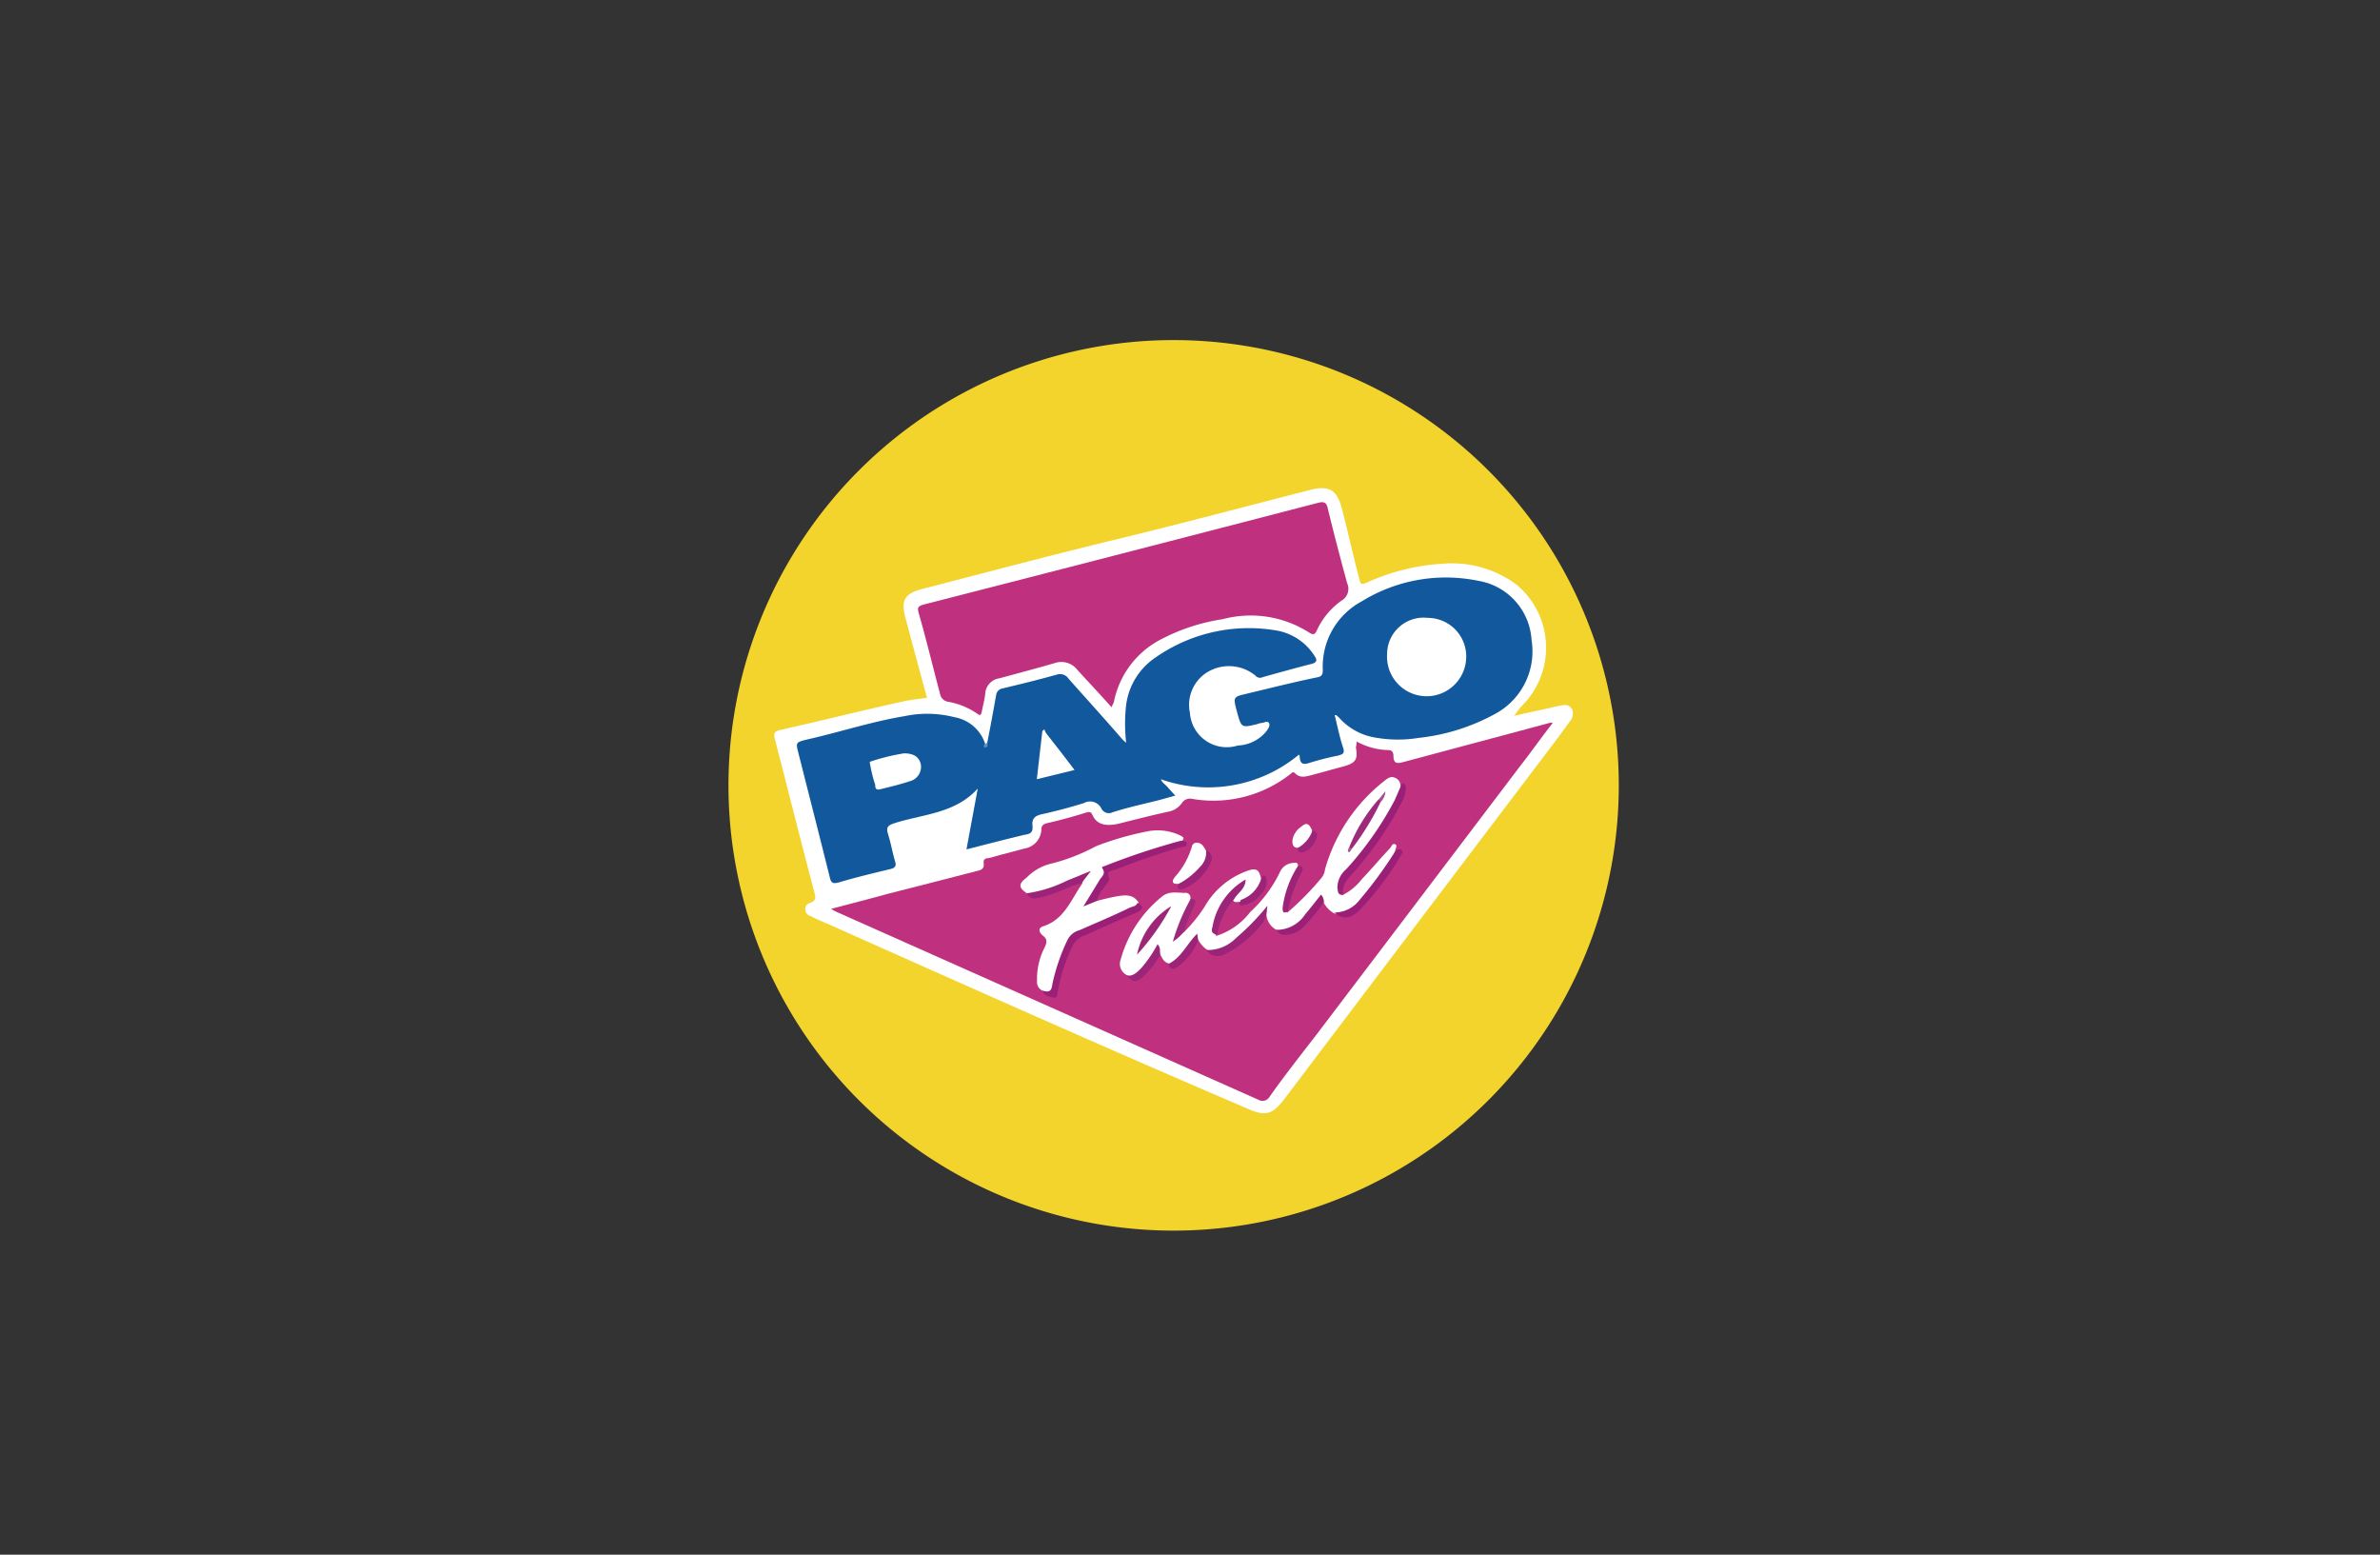
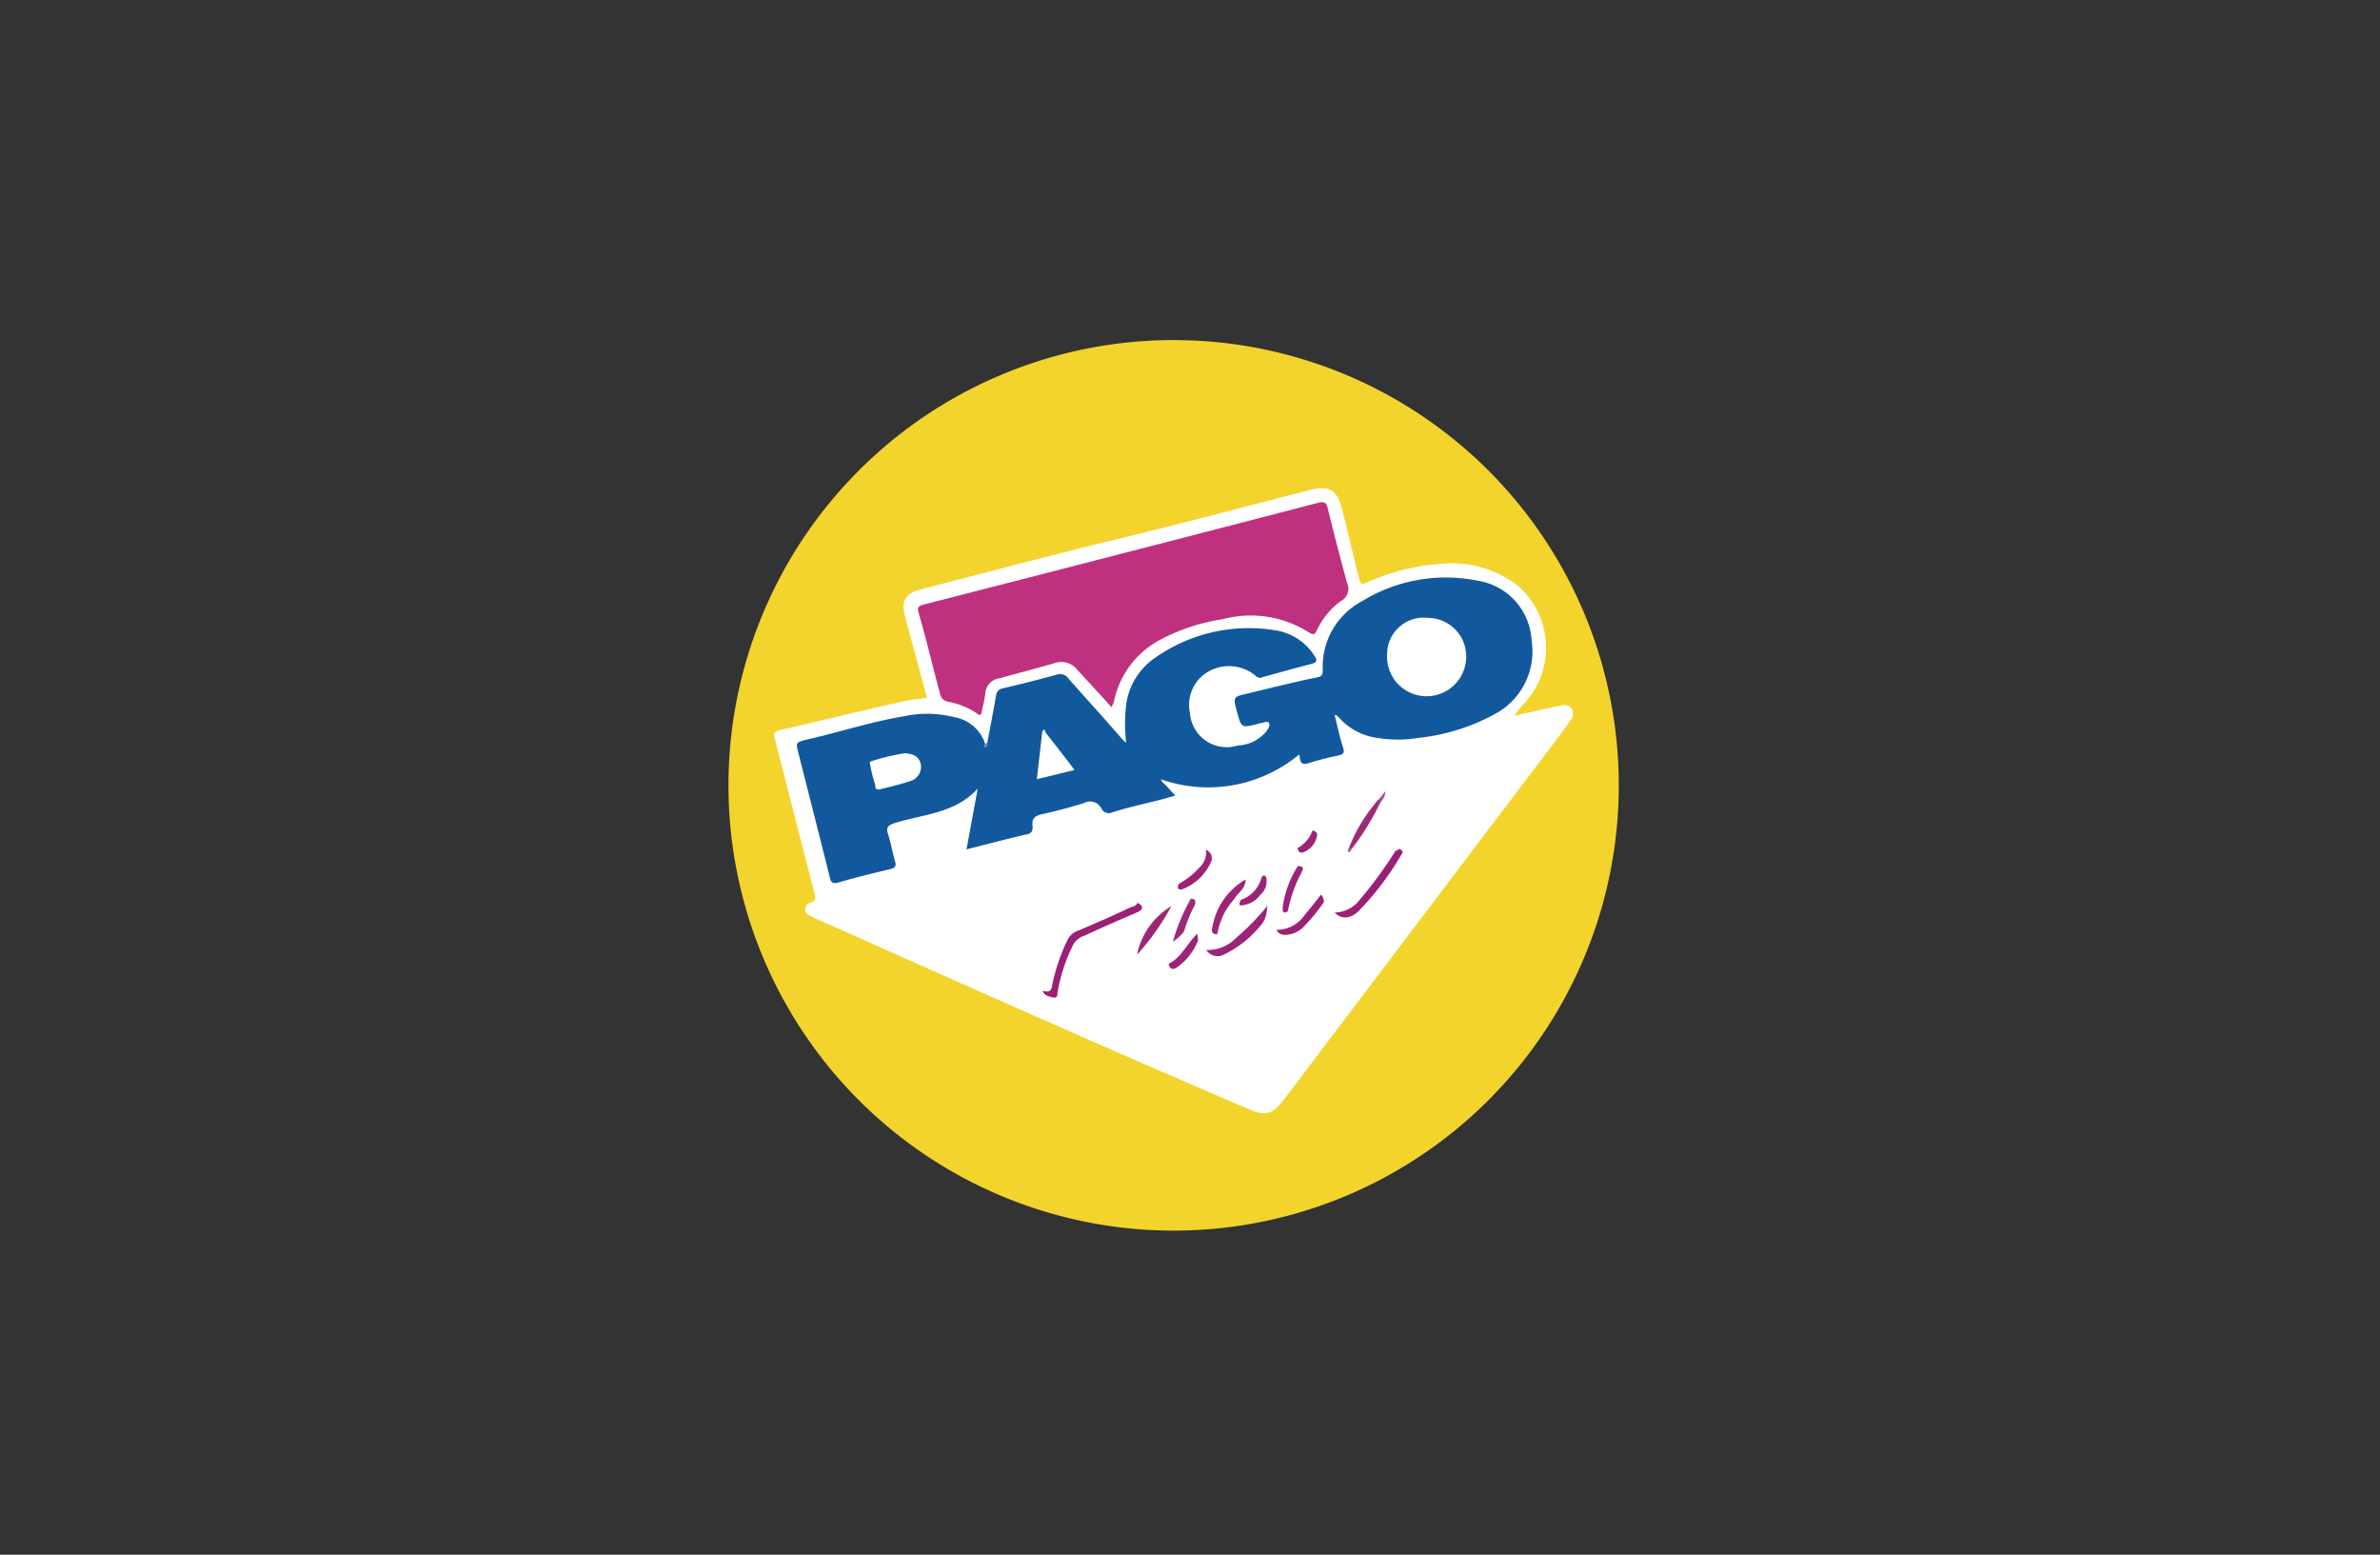
<svg xmlns="http://www.w3.org/2000/svg" width="49" height="32" viewBox="0 0 49 32">
  <rect x="0" y="0" width="49" height="32" fill="#333333" stroke="none" />
  <g id="Grupo_58" data-name="Grupo 58" transform="translate(-1203 -584)">
    <g id="Layer_2" data-name="Layer 2" transform="translate(1182.57 584)">
      <g id="Layer_1-2" data-name="Layer 1-2" transform="translate(35.43 7)">
        <path id="Trazado_245" data-name="Trazado 245" d="M44.6,7a9.165,9.165,0,1,1-9.172,9.151A9.165,9.165,0,0,1,44.6,7Z" transform="translate(-35.43 -7)" fill="#f3d42c" />
        <path id="Trazado_246" data-name="Trazado 246" d="M42.641,24.464c-.151-.554-.3-1.108-.447-1.662-.093-.343-.014-.487.336-.579,1.33-.343,2.668-.7,4-1.022s2.668-.679,4-1.02c.387-.1.554,0,.651.382.125.48.232.962.357,1.442.026.1.032.139.151.086A4.4,4.4,0,0,1,53.26,21.7a2.225,2.225,0,0,1,1.523.436,1.687,1.687,0,0,1,.165,2.427,1.743,1.743,0,0,0-.218.269c.243-.058.494-.111.744-.165a1.65,1.65,0,0,1,.172-.039c.1-.021.2-.046.271.06a.232.232,0,0,1-.046.262c-.1.139-.2.278-.3.41Q52.785,29.035,50,32.715c-.243.322-.387.369-.763.2-2.9-1.24-5.776-2.524-8.655-3.808-.111-.046-.232-.1-.336-.153a.144.144,0,0,1-.111-.139.121.121,0,0,1,.09-.13c.139-.042.125-.121.093-.232-.276-1.048-.54-2.1-.811-3.15-.025-.1-.019-.146.1-.178.844-.19,1.68-.4,2.524-.586.165-.039.329-.053.508-.079Z" transform="translate(-38.555 -17.097)" fill="#fff" />
-         <path id="Trazado_247" data-name="Trazado 247" d="M55.352,41.382a1.421,1.421,0,0,0,.658.176c.086,0,.1.074.1.125,0,.192.125.139.232.114l2.99-.8h.06c-.232.29-.429.579-.647.855q-2.086,2.751-4.172,5.5c-.343.447-.7.895-1.015,1.344a.167.167,0,0,1-.232.058L44.669,44.9c-.032-.014-.067-.032-.139-.072.422-.114.811-.211,1.194-.318.6-.151,1.205-.308,1.813-.464.086-.019.151-.046.137-.158s.067-.1.125-.111c.232-.067.464-.125.712-.192a.413.413,0,0,0,.35-.382c0-.093.039-.125.132-.144.264-.06.522-.132.779-.211.065-.021.111-.028.137.039.1.232.318.232.528.19.343-.086.7-.178,1.034-.25a.44.44,0,0,0,.278-.172.2.2,0,0,1,.216-.093,2.564,2.564,0,0,0,2.019-.508c.025-.019.058-.065.1-.019.111.111.232.065.362.032.206-.053.4-.111.607-.165.283-.072.329-.151.283-.4a.4.4,0,0,0,.014-.13Z" transform="translate(-42.421 -33.119)" fill="#bf317f" />
        <path id="Trazado_248" data-name="Trazado 248" d="M45.453,31.472c.065-.329.125-.654.183-.983a.16.16,0,0,1,.118-.132c.382-.09.758-.183,1.14-.29a.209.209,0,0,1,.232.086c.355.4.719.8,1.073,1.208a.737.737,0,0,0,.114.111,3.394,3.394,0,0,1,0-.783,1.391,1.391,0,0,1,.593-.964,3.354,3.354,0,0,1,2.485-.566,1.159,1.159,0,0,1,.8.526c.067.093.039.139-.065.165-.336.086-.665.178-1,.271a.123.123,0,0,1-.153-.032A.86.86,0,0,0,50,30.01a.788.788,0,0,0-.375.844.76.76,0,0,0,.987.675.8.8,0,0,0,.593-.3c.032-.046.079-.114.046-.165s-.1,0-.146,0a.5.5,0,0,0-.1.026c-.32.076-.32.076-.41-.253s-.072-.308.232-.382c.464-.111.943-.232,1.416-.329.1-.019.118-.058.118-.151a1.521,1.521,0,0,1,.8-1.412,3.3,3.3,0,0,1,2.411-.422,1.312,1.312,0,0,1,1.087,1.219,1.46,1.46,0,0,1-.7,1.49,4.2,4.2,0,0,1-1.623.522,2.647,2.647,0,0,1-.855,0,1.275,1.275,0,0,1-.79-.422l-.053-.046h-.032c.058.232.1.45.172.665.039.121,0,.139-.1.167a5.7,5.7,0,0,0-.593.151c-.139.046-.19.014-.2-.132a.09.09,0,0,0-.014-.039,2.927,2.927,0,0,1-2.842.508c.014.06.081.1.127.151s.1.114.169.185c-.144.039-.276.079-.408.111-.3.074-.593.139-.883.232a.171.171,0,0,1-.232-.079.26.26,0,0,0-.357-.111c-.29.09-.586.169-.876.232-.132.032-.2.086-.185.232s-.046.172-.165.19c-.389.093-.772.192-1.194.3l.232-1.252c-.464.515-1.127.526-1.713.712-.139.046-.178.086-.132.232.058.183.09.376.144.559.028.086,0,.132-.093.153-.355.086-.719.172-1.066.276-.118.032-.158.014-.185-.1-.211-.851-.429-1.7-.644-2.55-.06-.232-.06-.232.169-.29.668-.151,1.333-.369,2.012-.482a2.258,2.258,0,0,1,1.027.021.811.811,0,0,1,.633.547c0,.053,0,.053.028,0Z" transform="translate(-40.127 -23.184)" fill="#12589c" />
        <path id="Trazado_249" data-name="Trazado 249" d="M56.243,25.612c-.232-.262-.464-.508-.7-.765a.415.415,0,0,0-.464-.144c-.38.111-.763.211-1.145.315a.338.338,0,0,0-.29.325c-.014.118-.046.232-.067.343-.014.072-.025.118-.1.058a1.514,1.514,0,0,0-.593-.243.2.2,0,0,1-.172-.172c-.148-.552-.28-1.108-.438-1.655-.025-.1-.025-.137.093-.172q4.073-1.043,8.145-2.1c.114-.025.16,0,.185.121q.188.77.4,1.541a.278.278,0,0,1-.118.355,1.53,1.53,0,0,0-.508.614c-.039.079-.067.1-.153.046a2.241,2.241,0,0,0-1.785-.278,4.026,4.026,0,0,0-1.261.41,1.854,1.854,0,0,0-.98,1.3Z" transform="translate(-48.36 -18.056)" fill="#bf317f" />
        <path id="Trazado_250" data-name="Trazado 250" d="M58.169,42.76c0,.032.025.086-.035.093s-.032-.032-.025-.06Z" transform="translate(-52.842 -34.471)" fill="#6392bc" />
-         <path id="Trazado_251" data-name="Trazado 251" d="M67.992,48.184a1.191,1.191,0,0,0,.389-.325c.2-.211.387-.433.586-.644.025-.035.044-.1.1-.074s0,.093,0,.139a1.432,1.432,0,0,1-.276.482,3.409,3.409,0,0,1-.535.651c-.125.111-.262.232-.464.139a.545.545,0,0,1-.2-.218c-.046-.06-.086-.065-.139,0a2.513,2.513,0,0,1-.355.422c-.139.118-.285.232-.489.139a.387.387,0,0,1-.19-.389c-.125.058-.185.178-.271.269a2,2,0,0,1-.617.505c-.1.053-.232.114-.343.028a.6.6,0,0,1-.176-.2c-.053-.053-.079-.014-.107.025-.086.125-.19.232-.283.35-.053.065-.107.144-.218.111s-.125-.107-.172-.178c-.039-.019-.032-.072-.072-.1a2.06,2.06,0,0,1-.357.464c-.072.058-.137.13-.232.065a.255.255,0,0,1-.155-.331,2.517,2.517,0,0,1,.855-1.3c.146-.118.318-.072.464-.072a.1.1,0,0,1,.118.09v.035a2.531,2.531,0,0,1-.213.556,1.284,1.284,0,0,0-.079.232c.06-.032.086-.1.153-.1a3.145,3.145,0,0,0,.429-.528,1.655,1.655,0,0,1,.895-.744c.178-.06.232-.014.271.178a.464.464,0,0,1-.436.464c-.046,0-.1.026-.144-.028,0-.137.144-.183.183-.3a1.291,1.291,0,0,0-.573.865.232.232,0,0,0,.046.165,1.428,1.428,0,0,0,.7-.494,2.689,2.689,0,0,0,.612-.825.311.311,0,0,1,.278-.183c.093-.021.1.032.086.1a2.55,2.55,0,0,1-.172.436,1.692,1.692,0,0,0-.093.3c0,.065-.032.146.053.185a5.952,5.952,0,0,0,.7-.712.343.343,0,0,0,.074-.178,3.523,3.523,0,0,1,1.205-1.806c.065-.053.139-.121.232-.079a.178.178,0,0,1,.114.2c.039.058,0,.111-.028.165a6.008,6.008,0,0,1-1,1.5,2.461,2.461,0,0,0-.185.232.311.311,0,0,0,.044.338Zm-5.069.125a4.293,4.293,0,0,1,.433-.1c.165-.025.322-.039.429.132,0,.1-.086.111-.151.139-.325.137-.64.29-.964.426a.621.621,0,0,0-.38.4,5.915,5.915,0,0,0-.243.751c-.025.165-.072.178-.232.1a.192.192,0,0,1-.121-.2,1.412,1.412,0,0,1,.16-.7c.046-.1.051-.165-.035-.232s-.118-.165.014-.2c.429-.146.561-.547.79-.872a.3.3,0,0,1,.074-.158,7.227,7.227,0,0,1-.964.366c-.074.028-.153.074-.232,0-.19-.125-.2-.2-.019-.336a1.043,1.043,0,0,1,.464-.276,3.939,3.939,0,0,0,.962-.369,6.319,6.319,0,0,1,1.034-.3,1.085,1.085,0,0,1,.7.079c.053.032.1.046.039.111a1.623,1.623,0,0,1-.547.2c-.283.086-.561.2-.844.29a.232.232,0,0,0-.178.192,1.159,1.159,0,0,1-.176.336,1.011,1.011,0,0,0-.121.211c.046.025.093-.014.139.014Z" transform="translate(-55.343 -36.763)" fill="#fff" />
        <path id="Trazado_252" data-name="Trazado 252" d="M63.33,58.778c.125.039.183.019.2-.139a4.1,4.1,0,0,1,.308-.9.389.389,0,0,1,.25-.206c.343-.151.7-.3,1.036-.464.058-.025.132-.025.158-.1.132.072.125.137-.014.2-.355.151-.719.311-1.073.475a.417.417,0,0,0-.232.178,3.5,3.5,0,0,0-.329,1.011c0,.09-.039.1-.118.079S63.355,58.875,63.33,58.778Z" transform="translate(-56.863 -45.387)" fill="#9a1f76" />
-         <path id="Trazado_253" data-name="Trazado 253" d="M72.285,48.642c-.114,0-.1-.074-.114-.139a.494.494,0,0,1,.178-.387,6.835,6.835,0,0,0,1-1.423c.046-.1.086-.2.132-.3s.093-.026.1.039a.679.679,0,0,1-.111.35,6.891,6.891,0,0,1-.883,1.3c-.132.165-.336.3-.3.561Zm-5.069.125-.276.111c.132-.211.232-.376.336-.547.039-.065.132-.125.058-.232-.032-.044.035-.044.06-.058a14.542,14.542,0,0,1,1.555-.515c.046,0,.118,0,.118.067s-.072.051-.111.065c-.464.132-.911.29-1.358.464-.072.028-.2.014-.125.172.021.046-.072.139-.111.2a.648.648,0,0,0-.146.278Z" transform="translate(-59.636 -37.221)" fill="#9a2077" />
        <path id="Trazado_254" data-name="Trazado 254" d="M89.23,53.511a.658.658,0,0,0,.526-.264,8.587,8.587,0,0,0,.732-1c.039-.014.079-.065.125-.019s.014.065,0,.09a6.01,6.01,0,0,1-.876,1.159c-.178.172-.369.178-.5.032Z" transform="translate(-76.76 -41.729)" fill="#9a1f76" />
        <path id="Trazado_255" data-name="Trazado 255" d="M75.019,52.474c-.146.021-.158-.053-.079-.144a1.643,1.643,0,0,0,.343-.614.1.1,0,0,1,.09-.086c.114,0,.146.072.192.146a.144.144,0,0,1,.025.19A.927.927,0,0,1,75.019,52.474Z" transform="translate(-65.745 -41.285)" fill="#fff" />
        <path id="Trazado_256" data-name="Trazado 256" d="M77.86,58.141a.814.814,0,0,0,.612-.246,5.037,5.037,0,0,0,.647-.665l-.014.114a.524.524,0,0,1-.132.3,2.2,2.2,0,0,1-.726.579A.283.283,0,0,1,77.86,58.141Z" transform="translate(-68.025 -45.587)" fill="#9b2378" />
        <path id="Trazado_257" data-name="Trazado 257" d="M84.08,56.966a.7.7,0,0,0,.593-.318c.114-.132.218-.271.329-.408a.257.257,0,0,1,.06.151,3.635,3.635,0,0,1-.408.5.54.54,0,0,1-.389.178A.188.188,0,0,1,84.08,56.966Z" transform="translate(-72.803 -44.827)" fill="#9b2177" />
-         <path id="Trazado_258" data-name="Trazado 258" d="M61.93,54.584a2.721,2.721,0,0,0,.825-.26c.151-.058.3-.125.494-.2l-.2.257c-.25.053-.464.192-.726.257a1.159,1.159,0,0,1-.25.053A.155.155,0,0,1,61.93,54.584Z" transform="translate(-55.787 -43.198)" fill="#9b2478" />
        <path id="Trazado_259" data-name="Trazado 259" d="M78.455,56.027c-.111,0-.111-.086-.09-.144a1.4,1.4,0,0,1,.684-.983c0,.2-.172.278-.232.4a1.43,1.43,0,0,0-.35.723Z" transform="translate(-68.404 -43.797)" fill="#9b2578" />
        <path id="Trazado_260" data-name="Trazado 260" d="M75.36,52.958a1.562,1.562,0,0,0,.429-.343.408.408,0,0,0,.125-.355.188.188,0,0,1,.093.276,1.071,1.071,0,0,1-.554.528C75.36,53.1,75.3,53.064,75.36,52.958Z" transform="translate(-66.086 -41.769)" fill="#9b2378" />
-         <path id="Trazado_261" data-name="Trazado 261" d="M70.86,61.294c.118.014.192-.065.271-.139a2.563,2.563,0,0,0,.348-.505c.074.072.039.144.06.216a1.993,1.993,0,0,1-.369.464c-.132.111-.211.1-.311-.028Z" transform="translate(-62.648 -48.214)" fill="#9b2578" />
        <path id="Trazado_262" data-name="Trazado 262" d="M76.989,54.633c-.093.065-.121.026-.114-.072a2.072,2.072,0,0,1,.313-.851c.151,0,.1.079.065.151a2.753,2.753,0,0,0-.269.772ZM74.53,55.72c.264-.132.376-.415.586-.619l.019.132a1.212,1.212,0,0,1-.433.559c-.079.06-.158.046-.172-.072Z" transform="translate(-65.467 -42.883)" fill="#9b2378" />
        <path id="Trazado_263" data-name="Trazado 263" d="M75.122,57.282a.869.869,0,0,1-.232.211,4.075,4.075,0,0,1,.369-.883c.093,0,.111.046.079.137a3.013,3.013,0,0,0-.218.535Z" transform="translate(-65.743 -45.111)" fill="#9c297a" />
        <path id="Trazado_264" data-name="Trazado 264" d="M85.626,50.466c-.1,0-.118-.074-.111-.16a.413.413,0,0,1,.172-.269c.118-.1.165-.079.232.072a.345.345,0,0,1-.292.357Z" transform="translate(-73.905 -40.015)" fill="#fffeff" />
        <path id="Trazado_265" data-name="Trazado 265" d="M80.826,55.047a.665.665,0,0,0,.433-.464c.046-.072.086-.039.1.019a.362.362,0,0,1-.118.331.549.549,0,0,1-.392.225c-.086,0-.025-.072-.019-.111Z" transform="translate(-70.286 -43.522)" fill="#9b2478" />
        <path id="Trazado_266" data-name="Trazado 266" d="M85.969,50.907a.654.654,0,0,0,.3-.357c.086.014.114.067.086.139a.433.433,0,0,1-.232.29c-.086.046-.146.032-.16-.072Z" transform="translate(-74.248 -40.455)" fill="#9b2578" />
        <path id="Trazado_267" data-name="Trazado 267" d="M60.248,32.521a.815.815,0,0,1-1.627-.107.751.751,0,0,1,.837-.744.793.793,0,0,1,.79.851ZM48.672,34.458c.2,0,.318.072.35.232a.306.306,0,0,1-.232.343c-.2.067-.4.114-.607.165-.06.014-.093,0-.1-.058v-.032a2.832,2.832,0,0,1-.114-.475,4.263,4.263,0,0,1,.647-.165Zm2.893-.494a.463.463,0,0,0,.035.079c.19.243.382.487.586.758l-.777.19L51.523,34Z" transform="translate(-45.063 -25.952)" fill="#fff" />
        <path id="Trazado_268" data-name="Trazado 268" d="M71.71,58.261a1.523,1.523,0,0,1,.707-1A4.886,4.886,0,0,1,71.71,58.261Z" transform="translate(-63.301 -45.61)" fill="#9c2779" />
        <path id="Trazado_269" data-name="Trazado 269" d="M90.555,48.766a3.363,3.363,0,0,1,.6-.976c.039,0,.067,0,.046.046a5.35,5.35,0,0,1-.6.976C90.56,48.812,90.541,48.812,90.555,48.766Z" transform="translate(-77.774 -38.335)" fill="#9d2b7b" />
        <path id="Trazado_270" data-name="Trazado 270" d="M93.2,47.278l-.046-.046.139-.172a.324.324,0,0,1-.093.218Z" transform="translate(-79.771 -37.774)" fill="#aa4c8e" />
        <path id="Trazado_271" data-name="Trazado 271" d="M90.465,52l.046.046c-.014.032-.042.079-.067.058S90.445,52.032,90.465,52Z" transform="translate(-77.684 -41.569)" fill="#b05696" />
      </g>
    </g>
    <rect id="Rectángulo_36" data-name="Rectángulo 36" width="49" height="32" transform="translate(1203 584)" fill="none" />
  </g>
</svg>